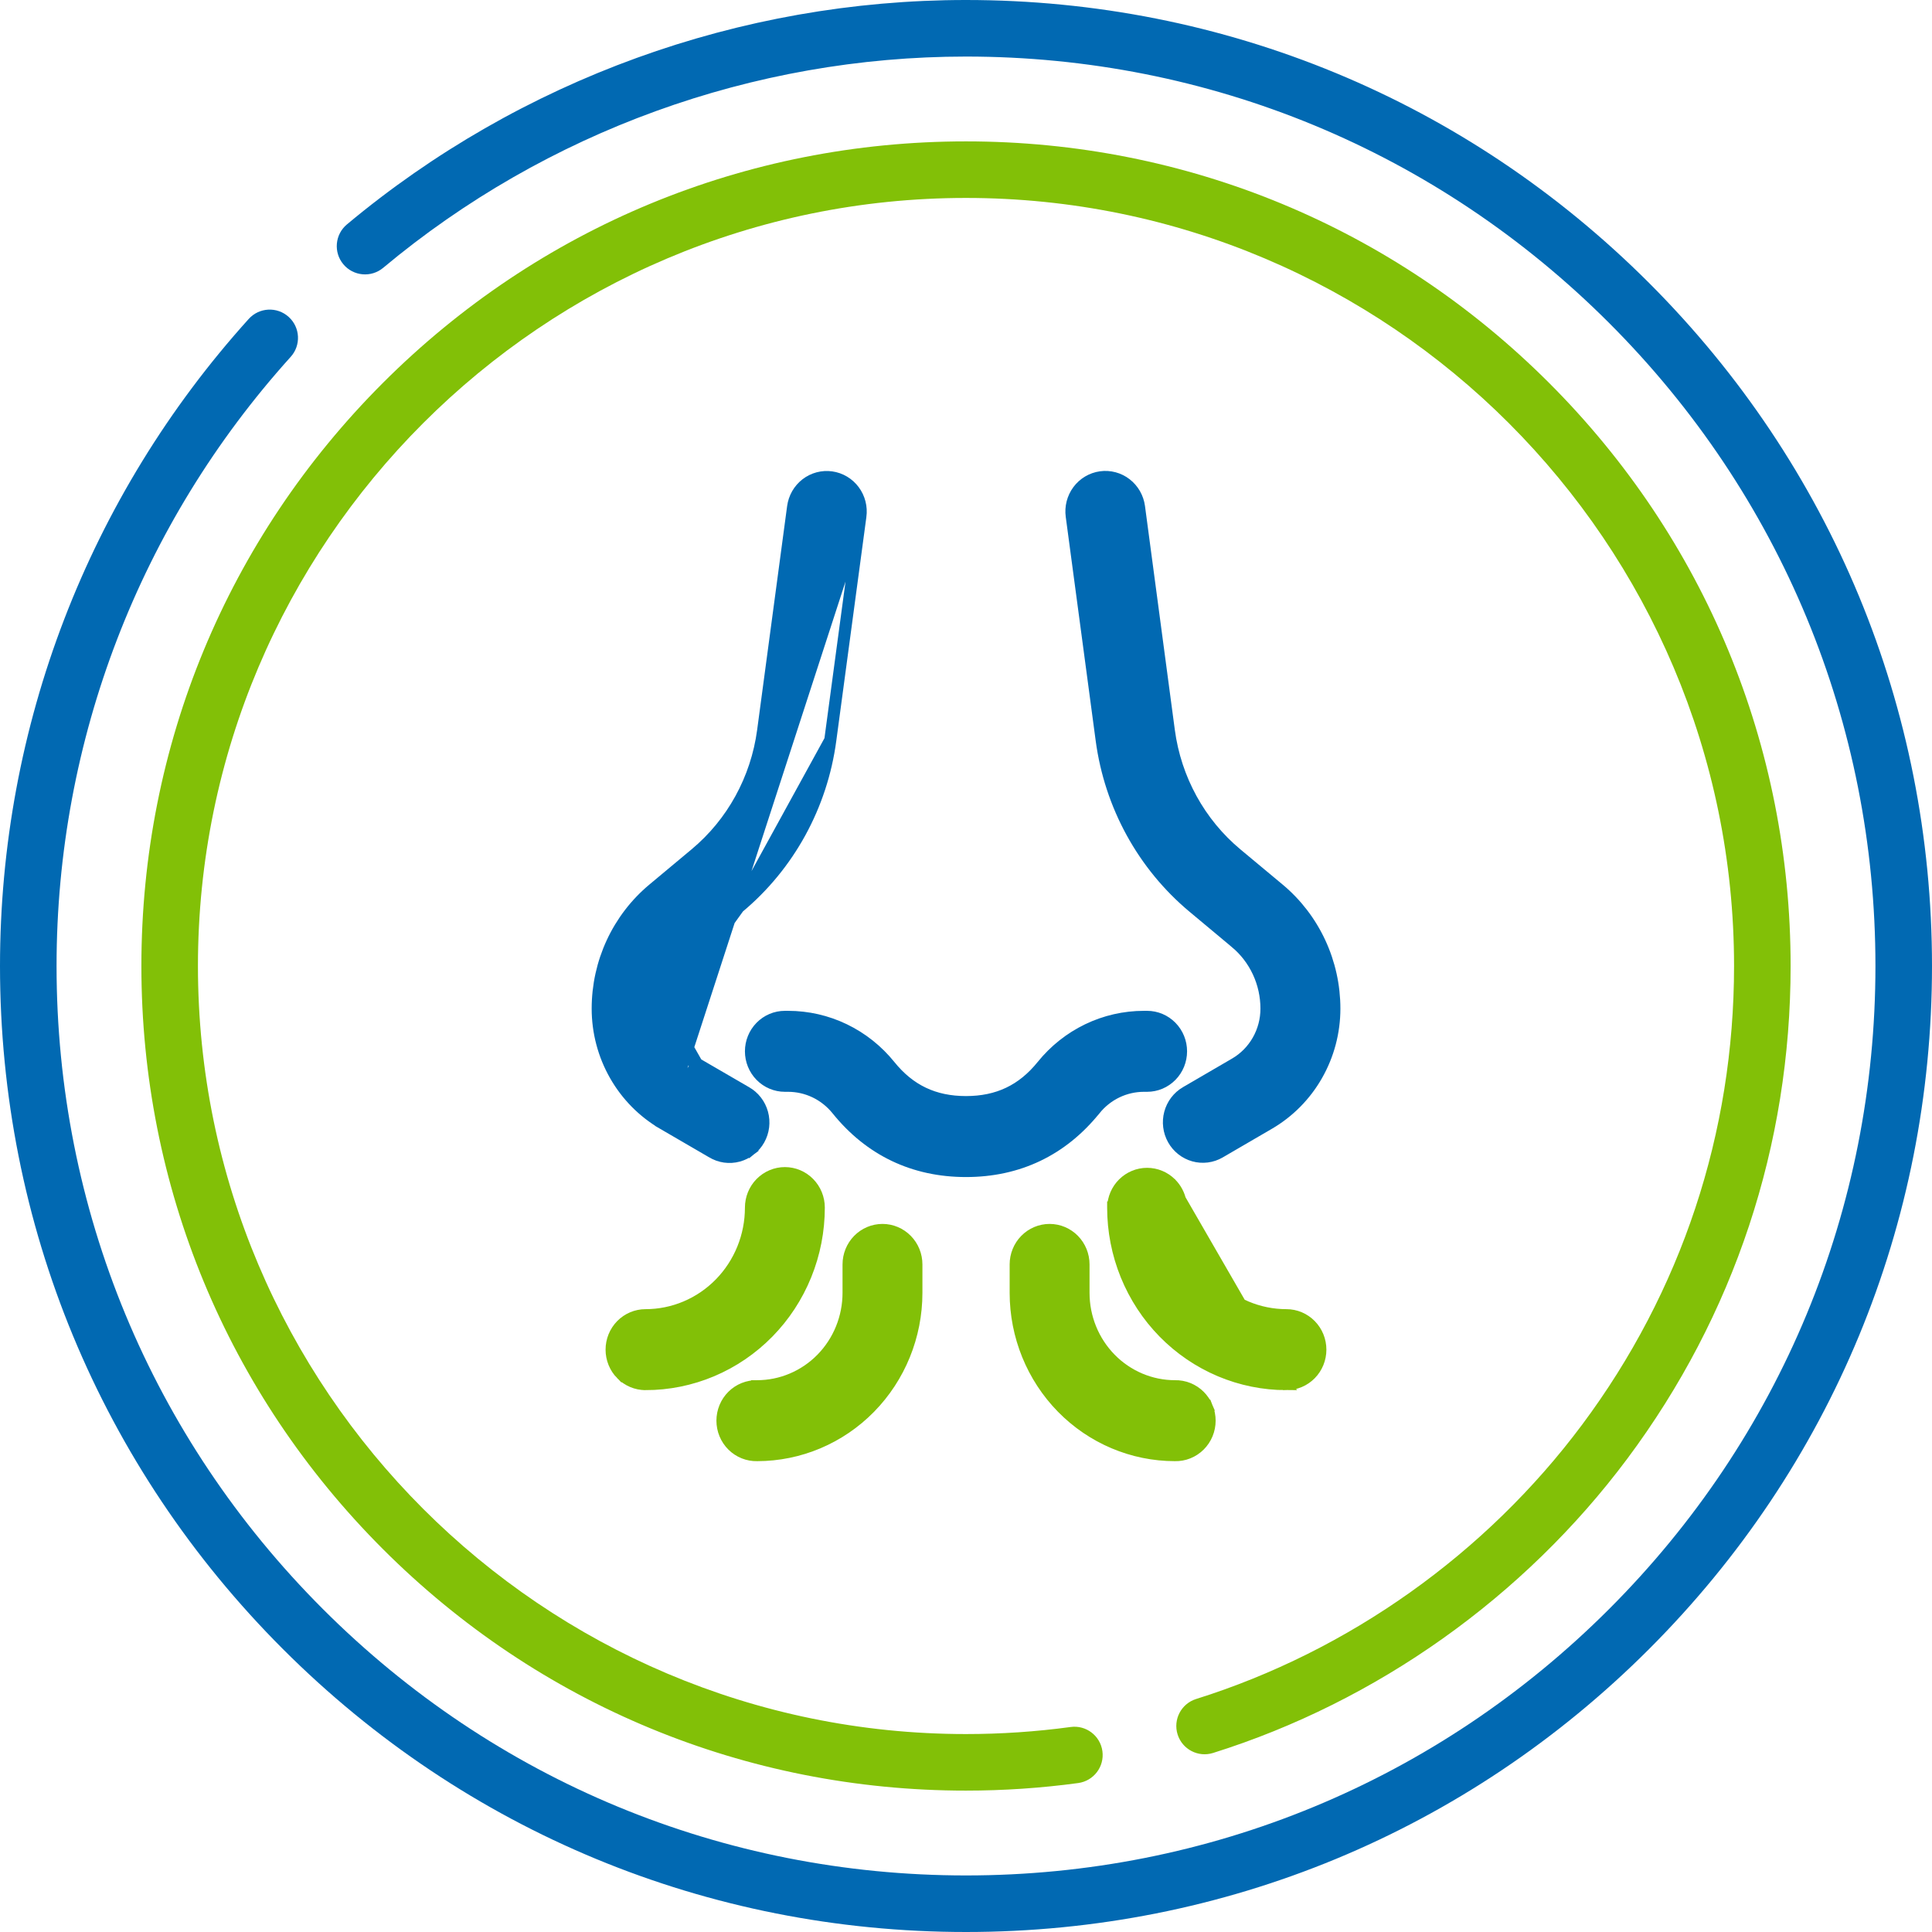
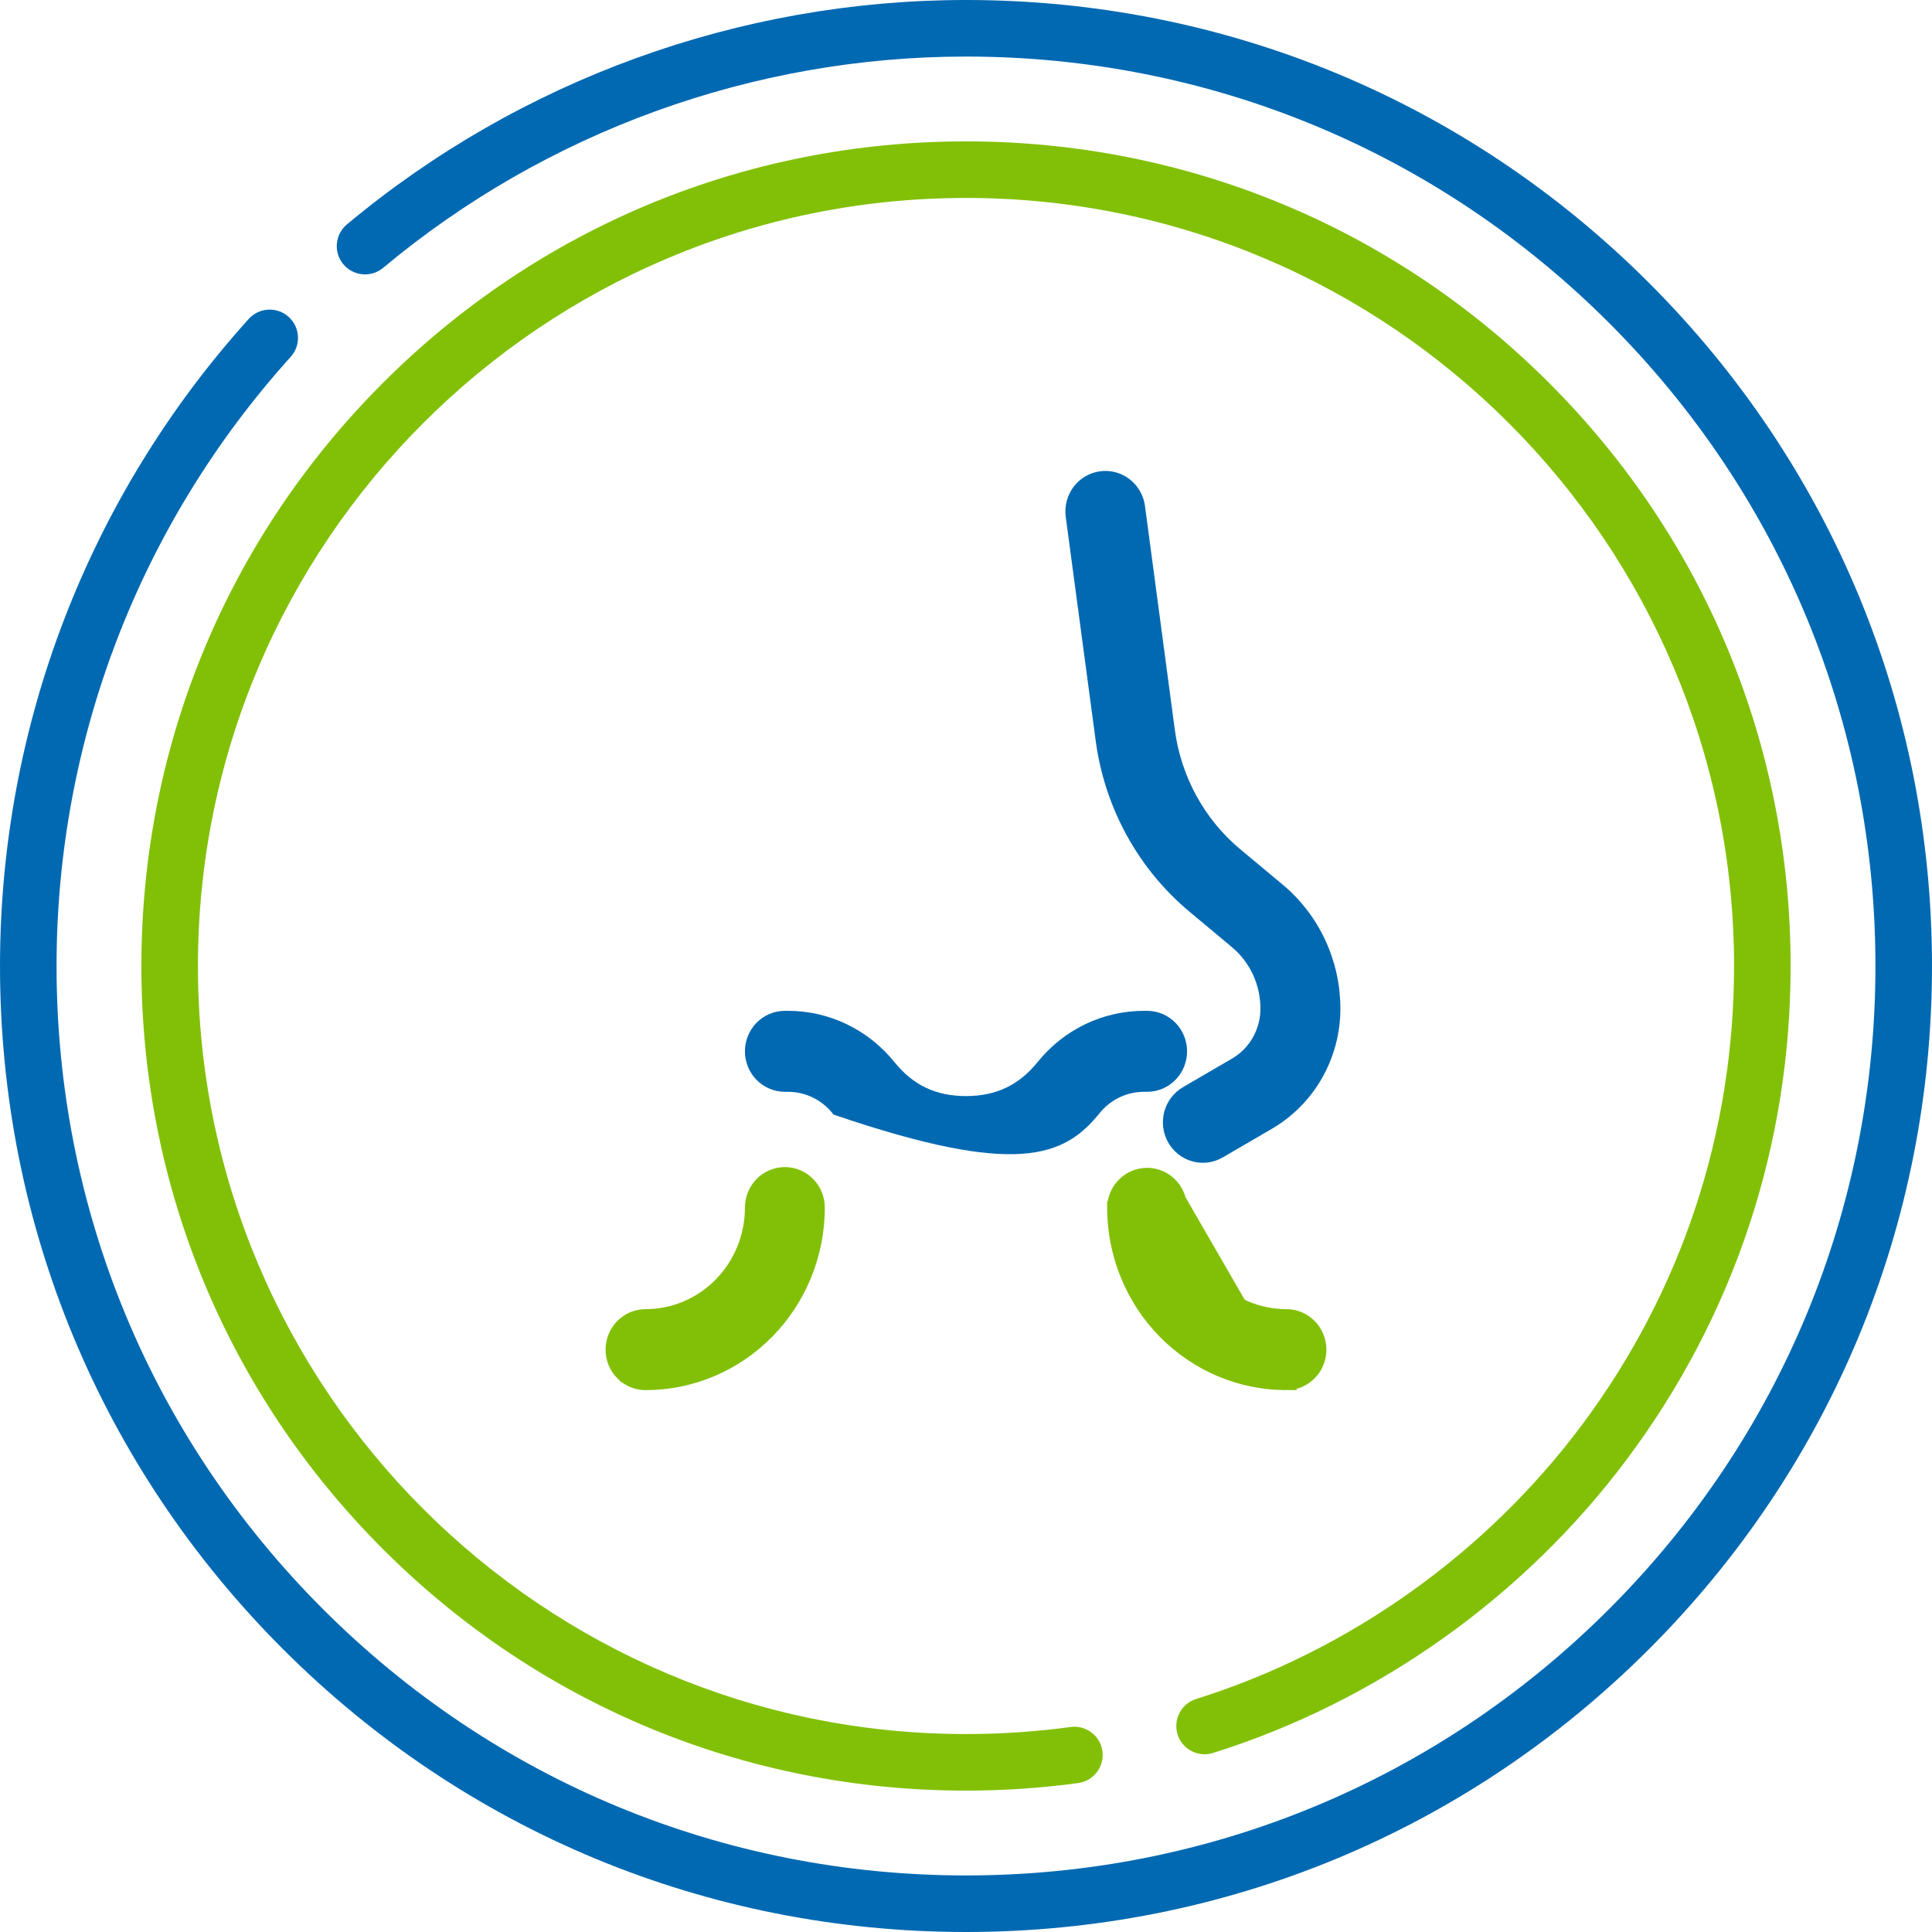
<svg xmlns="http://www.w3.org/2000/svg" width="160" height="160" viewBox="0 0 160 160" fill="none">
  <path d="M136.568 23.432C121.459 8.321 101.369 9.15527e-05 80 9.15527e-05C61.28 9.15527e-05 43.072 6.601 28.73 18.586C27.737 19.415 27.605 20.892 28.434 21.885C29.264 22.877 30.741 23.009 31.733 22.18C45.234 10.897 62.376 4.684 80 4.684C100.118 4.684 119.031 12.518 133.257 26.743C147.482 40.968 155.316 59.882 155.316 80C155.316 100.118 147.482 119.031 133.257 133.257C119.031 147.482 100.118 155.316 80 155.316C59.882 155.316 40.969 147.482 26.743 133.257C12.518 119.032 4.684 100.118 4.684 80C4.684 61.321 11.571 43.405 24.075 29.552C24.942 28.592 24.866 27.111 23.906 26.244C22.946 25.377 21.465 25.453 20.598 26.413C7.315 41.129 0 60.16 0 80C0 101.369 8.321 121.459 23.431 136.569C38.541 151.679 58.631 160 80 160C101.369 160 121.459 151.679 136.568 136.569C151.679 121.459 160 101.369 160 80C160 58.631 151.679 38.542 136.568 23.432Z" fill="#0169B2" />
  <path d="M100.46 145.173C114.034 140.915 126.219 132.259 134.77 120.798C143.615 108.942 148.291 94.834 148.291 80C148.291 61.759 141.188 44.61 128.289 31.711C115.39 18.812 98.241 11.709 80 11.709C61.759 11.709 44.609 18.812 31.711 31.711C18.812 44.61 11.709 61.759 11.709 80C11.709 98.241 18.812 115.391 31.711 128.289C44.609 141.188 61.759 148.291 80 148.291C83.108 148.291 86.234 148.08 89.293 147.664C90.574 147.489 91.472 146.309 91.297 145.027C91.123 143.746 89.943 142.845 88.661 143.023C85.811 143.411 82.897 143.607 80 143.607C44.927 143.607 16.393 115.073 16.393 80C16.393 44.927 44.927 16.393 80 16.393C115.073 16.393 143.607 44.927 143.607 80C143.607 93.817 139.253 106.956 131.016 117.998C123.049 128.675 111.7 136.739 99.058 140.704C97.824 141.091 97.137 142.405 97.524 143.639C97.911 144.873 99.225 145.56 100.46 145.173Z" fill="#82C007" />
-   <path d="M90.666 91.88L90.667 91.88C91.162 91.266 91.783 90.772 92.486 90.433C93.189 90.095 93.957 89.919 94.734 89.919H95C95.748 89.919 96.463 89.616 96.989 89.08C97.515 88.544 97.808 87.82 97.808 87.066C97.808 86.312 97.515 85.588 96.989 85.052C96.463 84.516 95.748 84.213 95 84.213H94.734C93.124 84.213 91.535 84.576 90.081 85.277C88.627 85.978 87.344 86.998 86.324 88.263C84.68 90.301 82.644 91.272 79.999 91.272C77.354 91.272 75.32 90.301 73.676 88.263C72.656 86.998 71.373 85.978 69.919 85.277C68.465 84.576 66.876 84.213 65.266 84.213C65.266 84.213 65.266 84.213 65.266 84.213H65C64.252 84.213 63.536 84.516 63.011 85.052C62.485 85.588 62.192 86.312 62.192 87.066C62.192 87.82 62.485 88.544 63.011 89.08C63.536 89.616 64.252 89.919 65 89.919H65.266H65.266C66.043 89.919 66.811 90.095 67.514 90.433C68.217 90.772 68.838 91.266 69.333 91.879C72.043 95.246 75.677 96.978 79.999 96.978C84.322 96.978 87.951 95.246 90.666 91.88Z" fill="#0169B2" stroke="#0169B2" />
-   <path d="M54.919 93.05L54.919 93.049C53.271 92.089 51.904 90.703 50.953 89.031C50.001 87.361 49.501 85.464 49.5 83.533C49.499 81.641 49.911 79.772 50.706 78.061C51.501 76.35 52.659 74.84 54.098 73.64L57.598 70.719L57.598 70.719C60.66 68.165 62.662 64.521 63.198 60.52C63.198 60.52 63.198 60.52 63.198 60.52L65.682 41.976C65.732 41.606 65.853 41.248 66.038 40.924C66.224 40.6 66.47 40.316 66.765 40.088C67.059 39.861 67.395 39.694 67.754 39.599C68.112 39.504 68.486 39.481 68.853 39.533C69.22 39.584 69.573 39.709 69.892 39.899C70.211 40.089 70.49 40.341 70.712 40.64C70.935 40.94 71.097 41.28 71.19 41.642C71.282 42.004 71.304 42.381 71.254 42.751L54.919 93.05ZM54.919 93.05L58.981 95.413C58.982 95.414 58.983 95.414 58.984 95.415C59.304 95.607 59.659 95.733 60.028 95.785C60.397 95.837 60.774 95.813 61.135 95.716C61.495 95.618 61.833 95.449 62.128 95.218L61.819 94.824L62.128 95.218C62.423 94.986 62.669 94.698 62.853 94.37C63.037 94.042 63.154 93.681 63.2 93.307C63.245 92.933 63.217 92.553 63.117 92.19C63.017 91.827 62.847 91.487 62.617 91.191C62.387 90.895 62.102 90.648 61.777 90.465C61.776 90.464 61.775 90.464 61.774 90.463L57.712 88.104L54.919 93.05ZM55.116 83.536V83.536C55.115 84.465 55.356 85.377 55.812 86.179C56.269 86.981 56.924 87.645 57.711 88.104L55.116 83.536ZM55.116 83.536C55.116 82.487 55.344 81.45 55.785 80.502C56.225 79.555 56.866 78.719 57.661 78.056L61.161 75.136M55.116 83.536L61.161 75.136M61.161 75.136C65.323 71.665 68.038 66.718 68.762 61.29L61.161 75.136ZM68.762 61.29L71.254 42.752L68.762 61.29Z" fill="#0169B2" stroke="#0169B2" />
+   <path d="M90.666 91.88L90.667 91.88C91.162 91.266 91.783 90.772 92.486 90.433C93.189 90.095 93.957 89.919 94.734 89.919H95C95.748 89.919 96.463 89.616 96.989 89.08C97.515 88.544 97.808 87.82 97.808 87.066C97.808 86.312 97.515 85.588 96.989 85.052C96.463 84.516 95.748 84.213 95 84.213H94.734C93.124 84.213 91.535 84.576 90.081 85.277C88.627 85.978 87.344 86.998 86.324 88.263C84.68 90.301 82.644 91.272 79.999 91.272C77.354 91.272 75.32 90.301 73.676 88.263C72.656 86.998 71.373 85.978 69.919 85.277C68.465 84.576 66.876 84.213 65.266 84.213C65.266 84.213 65.266 84.213 65.266 84.213H65C64.252 84.213 63.536 84.516 63.011 85.052C62.485 85.588 62.192 86.312 62.192 87.066C62.192 87.82 62.485 88.544 63.011 89.08C63.536 89.616 64.252 89.919 65 89.919H65.266H65.266C66.043 89.919 66.811 90.095 67.514 90.433C68.217 90.772 68.838 91.266 69.333 91.879C84.322 96.978 87.951 95.246 90.666 91.88Z" fill="#0169B2" stroke="#0169B2" />
  <path d="M94.327 41.97L94.327 41.97C94.277 41.599 94.156 41.242 93.971 40.918C93.785 40.594 93.538 40.31 93.244 40.083C92.95 39.855 92.614 39.689 92.255 39.593C91.897 39.498 91.524 39.475 91.157 39.527C90.79 39.578 90.436 39.703 90.117 39.893C89.798 40.083 89.519 40.335 89.297 40.635C89.075 40.934 88.913 41.274 88.82 41.636C88.728 41.998 88.706 42.375 88.757 42.745C88.757 42.746 88.757 42.746 88.757 42.746L91.236 61.282C91.962 66.71 94.677 71.657 98.839 75.128C98.839 75.128 98.839 75.128 98.839 75.128L102.338 78.048L102.338 78.049C103.133 78.711 103.774 79.547 104.215 80.495C104.655 81.442 104.884 82.479 104.884 83.529V83.529C104.885 84.457 104.644 85.369 104.188 86.172C103.731 86.974 103.076 87.638 102.288 88.097L98.218 90.467C98.218 90.467 98.218 90.467 98.218 90.467C97.571 90.844 97.099 91.466 96.904 92.194C96.709 92.921 96.806 93.698 97.173 94.355C97.541 95.011 98.151 95.495 98.872 95.696C99.229 95.796 99.602 95.822 99.969 95.775C100.336 95.727 100.69 95.607 101.011 95.42L101.011 95.42L105.081 93.05C106.729 92.09 108.098 90.705 109.05 89.034C110.002 87.364 110.504 85.468 110.506 83.537V83.536C110.506 81.643 110.093 79.773 109.297 78.062C108.501 76.35 107.342 74.84 105.902 73.64L105.902 73.64L102.402 70.724C102.402 70.724 102.402 70.724 102.402 70.724C99.338 68.169 97.335 64.523 96.8 60.52C96.8 60.52 96.8 60.52 96.8 60.52L94.327 41.97Z" fill="#0169B2" stroke="#0169B2" />
  <path d="M51.827 113.436L51.47 113.786C50.944 113.251 50.651 112.526 50.651 111.772C50.651 111.019 50.944 110.294 51.47 109.758C51.996 109.222 52.711 108.919 53.459 108.919H53.459C54.604 108.919 55.739 108.69 56.797 108.242C57.856 107.795 58.819 107.14 59.63 106.313C60.442 105.486 61.086 104.503 61.526 103.421C61.965 102.339 62.192 101.179 62.192 100.007C62.192 99.253 62.485 98.528 63.011 97.993C63.537 97.457 64.252 97.153 65 97.153C65.748 97.153 66.463 97.457 66.989 97.993C67.514 98.528 67.808 99.253 67.808 100.007C67.808 101.925 67.437 103.825 66.716 105.598C65.996 107.371 64.94 108.983 63.608 110.341C62.276 111.699 60.694 112.776 58.953 113.512C57.211 114.247 55.344 114.626 53.459 114.625L51.827 113.436ZM51.827 113.436L51.47 113.786M51.827 113.436L51.47 113.786M51.47 113.786C51.996 114.322 52.711 114.625 53.459 114.625L51.47 113.786Z" fill="#82C007" stroke="#82C007" />
  <path d="M97.807 99.507V100.007C97.807 102.374 98.729 104.641 100.368 106.312C102.006 107.983 104.226 108.919 106.538 108.919C107.286 108.919 108.001 109.222 108.527 109.758C109.053 110.294 109.346 111.019 109.346 111.772C109.346 112.526 109.053 113.251 108.527 113.786C108.001 114.322 107.286 114.625 106.538 114.625L97.807 99.507ZM97.807 99.507H97.75M97.807 99.507H97.75M97.75 99.507C97.64 98.948 97.367 98.432 96.96 98.027C96.436 97.507 95.732 97.214 94.997 97.214C94.261 97.214 93.557 97.507 93.033 98.027C92.51 98.547 92.208 99.253 92.19 99.994L92.189 99.994V100.007C92.189 101.925 92.56 103.825 93.28 105.598C94.001 107.371 95.057 108.983 96.389 110.341C97.721 111.699 99.303 112.776 101.044 113.512C102.786 114.247 104.653 114.626 106.538 114.625L97.75 99.507Z" fill="#82C007" stroke="#82C007" />
-   <path d="M62.704 114.802C62.33 114.793 61.959 114.86 61.611 114.999C61.261 115.139 60.943 115.348 60.675 115.614C60.407 115.881 60.195 116.198 60.05 116.549C59.905 116.899 59.831 117.275 59.831 117.654C59.831 118.034 59.905 118.41 60.05 118.76C60.195 119.11 60.407 119.428 60.675 119.694C60.943 119.961 61.261 120.17 61.611 120.31C61.959 120.449 62.33 120.516 62.704 120.507C66.204 120.505 69.558 119.087 72.03 116.567C74.503 114.045 75.891 110.628 75.891 107.066V107.066V104.713C75.891 103.959 75.598 103.235 75.072 102.699C74.546 102.163 73.831 101.86 73.083 101.86C72.335 101.86 71.62 102.163 71.094 102.699C70.569 103.235 70.275 103.959 70.275 104.713V107.066C70.275 108.083 70.079 109.09 69.697 110.03C69.316 110.969 68.757 111.822 68.053 112.54C67.349 113.258 66.513 113.826 65.594 114.214C64.678 114.602 63.696 114.801 62.704 114.802ZM62.704 114.802C62.706 114.802 62.709 114.802 62.711 114.802L62.698 115.302M62.704 114.802C62.702 114.802 62.7 114.802 62.698 114.802V115.302M62.698 115.302C62.39 115.294 62.083 115.349 61.797 115.463C61.51 115.578 61.248 115.75 61.028 115.969C60.807 116.188 60.632 116.45 60.512 116.74C60.392 117.029 60.331 117.34 60.331 117.654C60.331 117.968 60.392 118.279 60.512 118.569C60.632 118.858 60.807 119.12 61.028 119.34C61.248 119.559 61.51 119.731 61.797 119.845C62.083 119.96 62.39 120.015 62.698 120.007L75.391 104.713C75.391 104.089 75.148 103.49 74.715 103.049C74.282 102.608 73.695 102.36 73.083 102.36C72.471 102.36 71.884 102.608 71.451 103.049C71.019 103.49 70.775 104.089 70.775 104.713V107.066C70.775 108.148 70.567 109.219 70.16 110.218C69.755 111.217 69.16 112.125 68.409 112.89C67.659 113.655 66.769 114.261 65.789 114.675C64.809 115.089 63.759 115.302 62.698 115.302Z" fill="#82C007" stroke="#82C007" />
-   <path d="M89.731 107.066V104.713C89.731 103.959 89.437 103.235 88.912 102.699C88.386 102.163 87.671 101.86 86.923 101.86C86.175 101.86 85.46 102.163 84.934 102.699C84.409 103.235 84.115 103.959 84.115 104.713V107.066C84.115 110.628 85.502 114.045 87.975 116.567C90.447 119.087 93.801 120.505 97.3 120.507C97.674 120.516 98.046 120.449 98.394 120.31C98.743 120.17 99.061 119.961 99.329 119.694C99.597 119.428 99.81 119.11 99.955 118.76C100.1 118.41 100.174 118.034 100.174 117.654C100.174 117.275 100.1 116.899 99.955 116.549L99.493 116.74L99.955 116.549C99.81 116.198 99.597 115.881 99.329 115.614C99.061 115.348 98.743 115.139 98.394 114.999C98.046 114.86 97.674 114.793 97.301 114.802C95.297 114.8 93.373 113.987 91.953 112.539C90.531 111.089 89.731 109.121 89.731 107.066Z" fill="#82C007" stroke="#82C007" />
</svg>